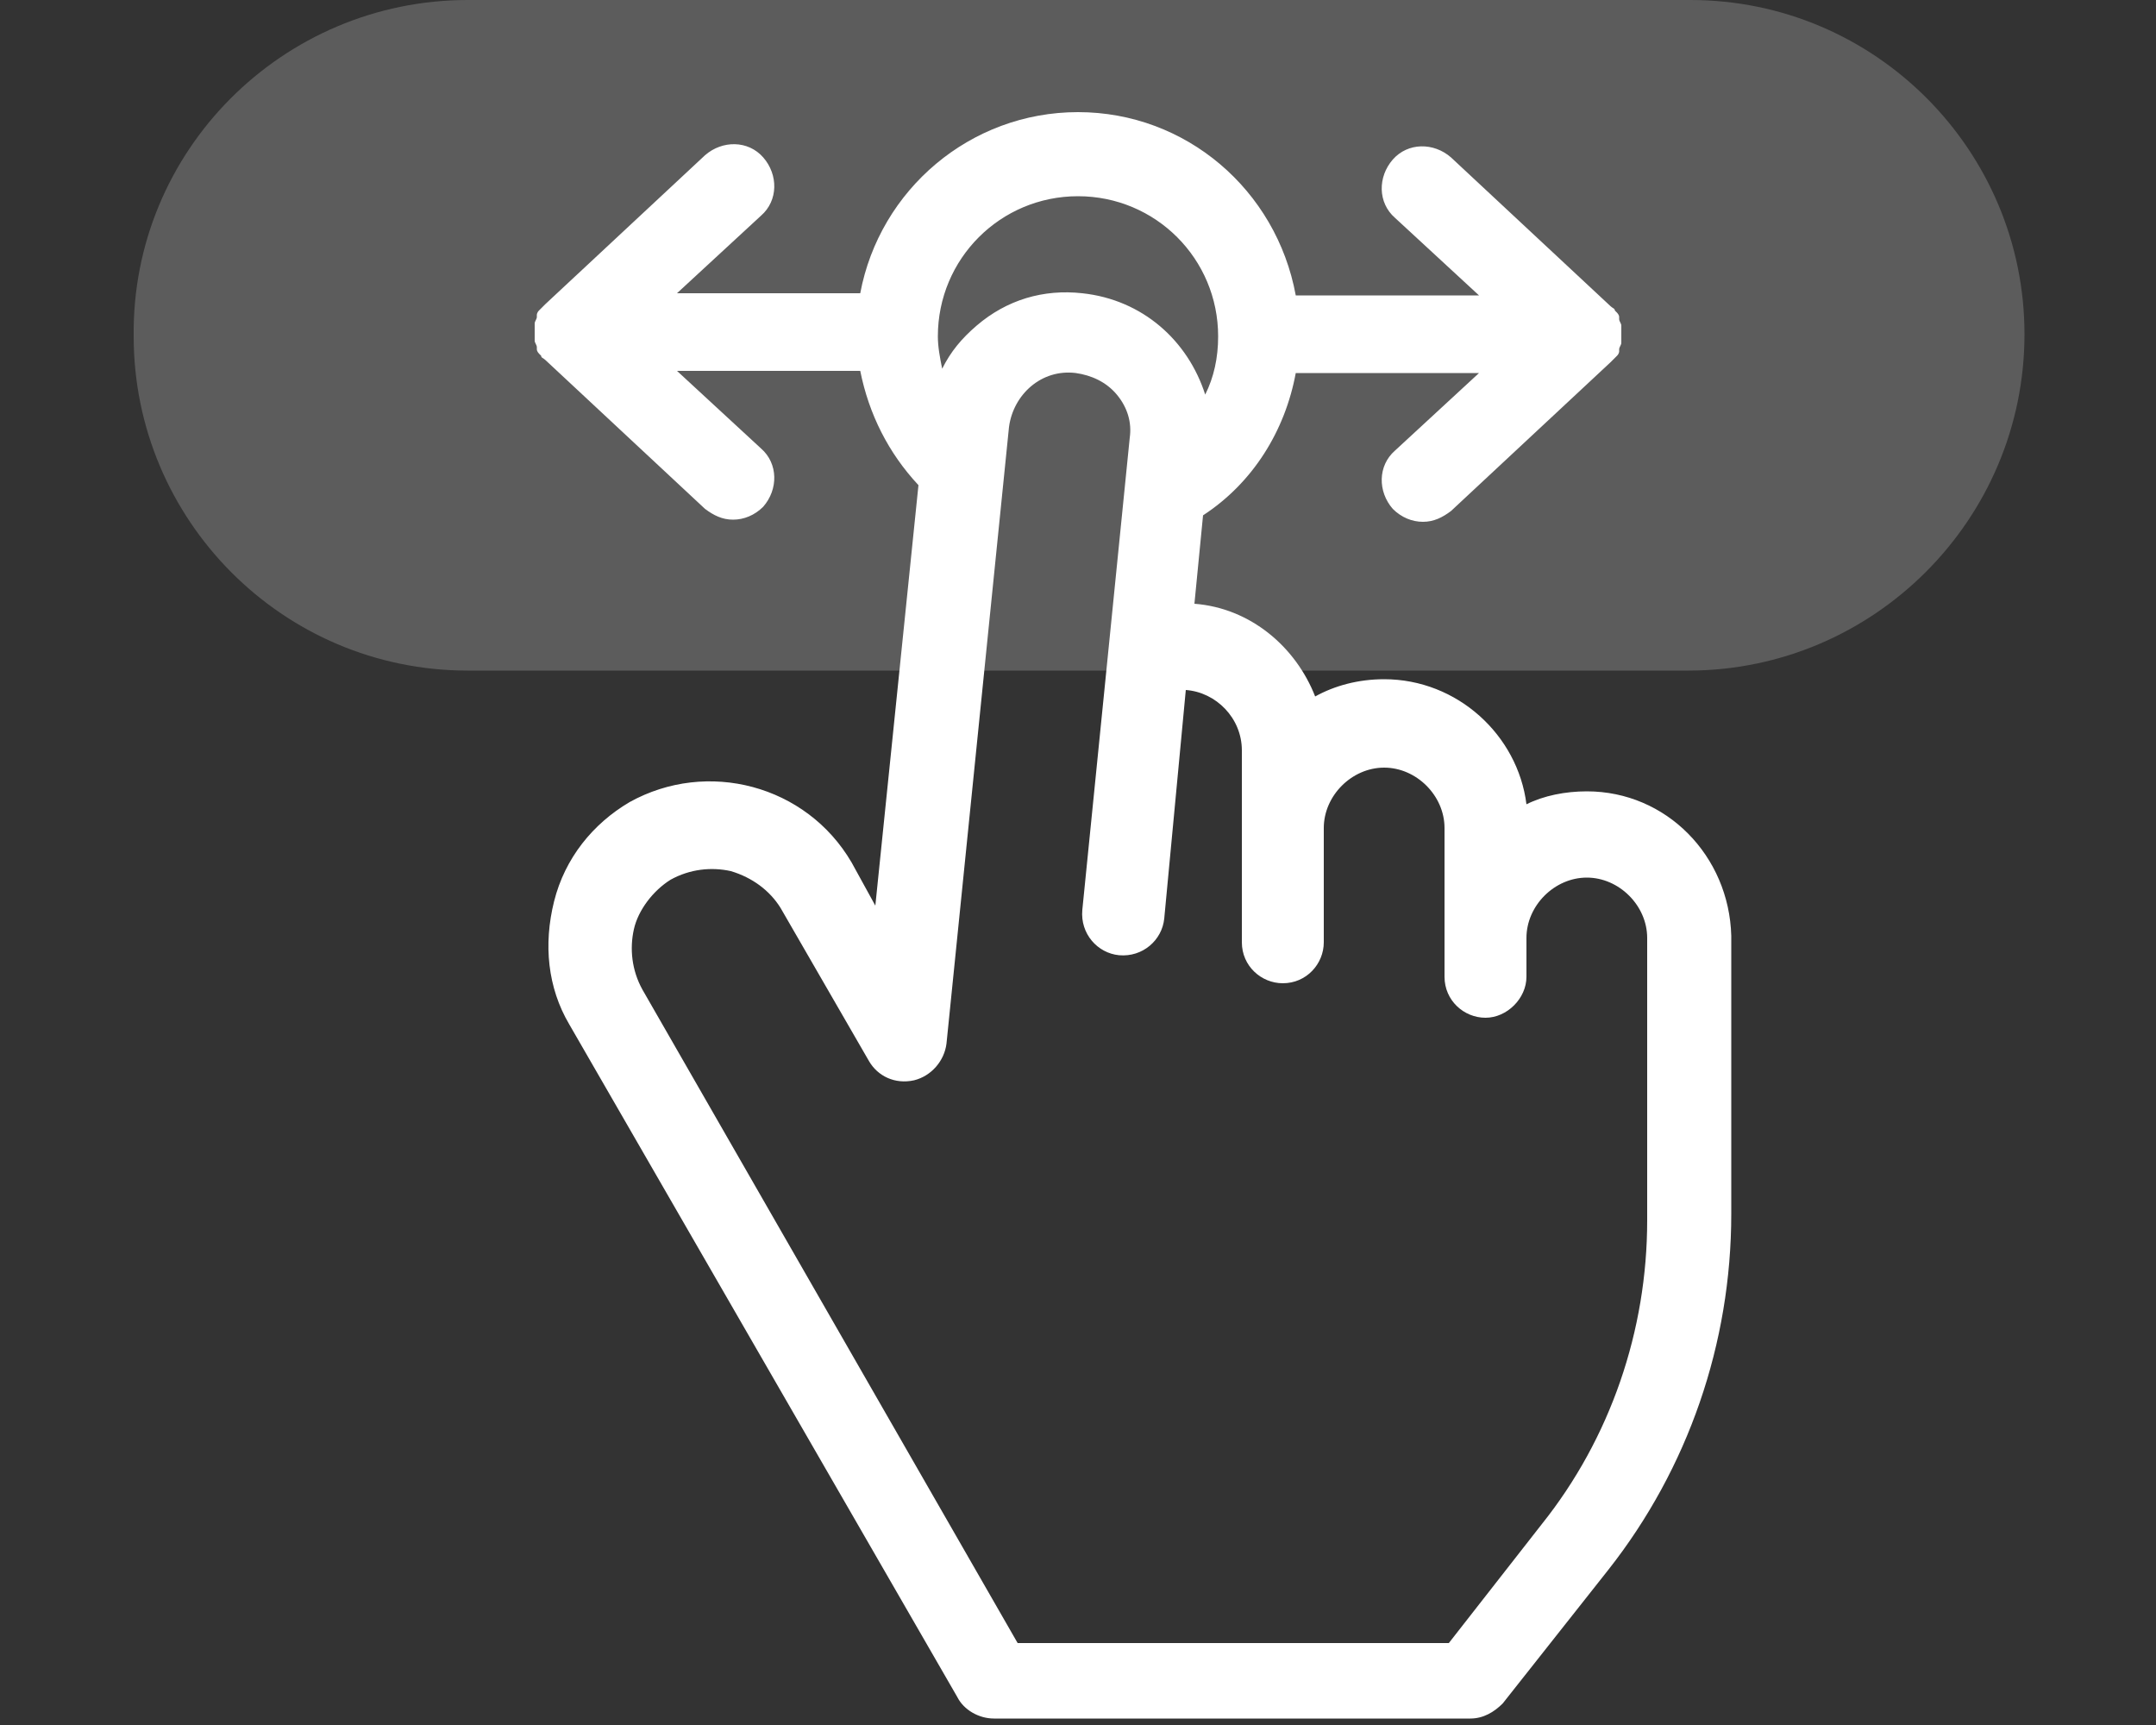
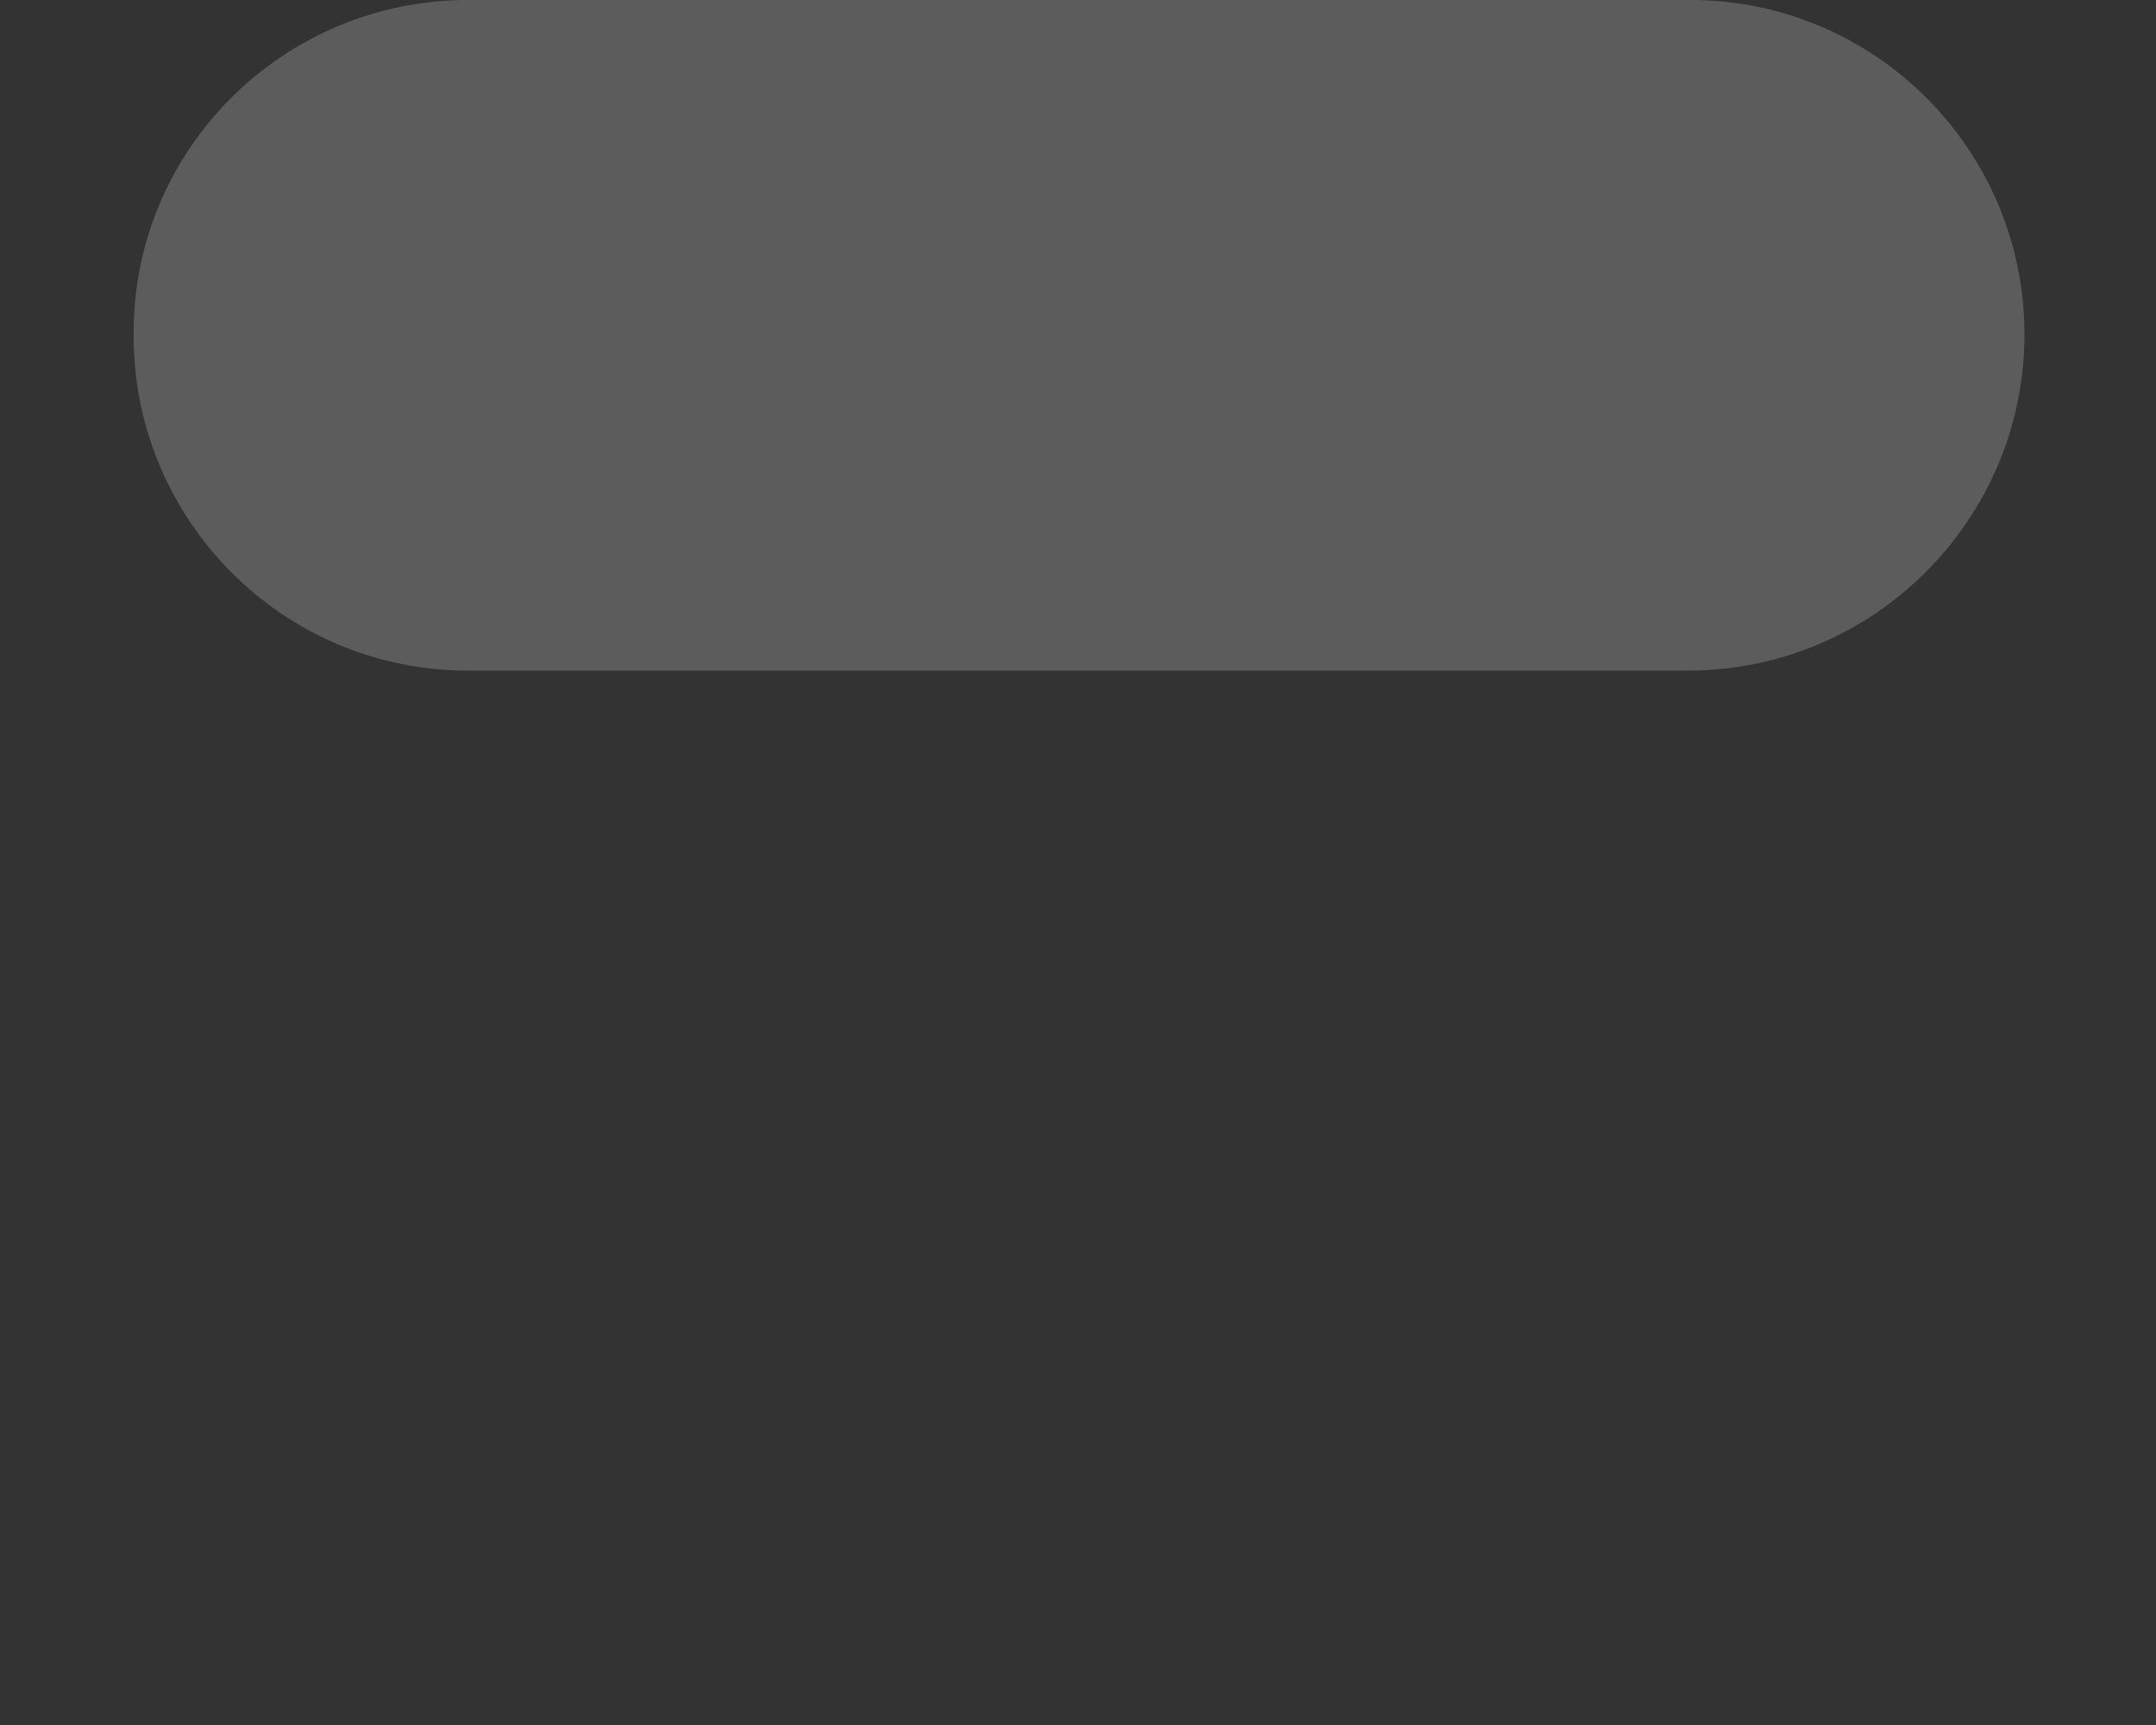
<svg xmlns="http://www.w3.org/2000/svg" version="1.1" id="圖層_1" x="0px" y="0px" width="100px" height="80px" viewBox="0 0 100 80" style="enable-background:new 0 0 100 80;" xml:space="preserve">
  <rect x="0" y="0" width="100" height="80" fill="#333333" stroke="none" />
  <style type="text/css">
	.st0{opacity:0.2;}
	.st1{fill:#FFFFFF;}
</style>
  <g>
    <g class="st0">
-       <path class="st1" d="M78.3,31.1H21.7c-8.6,0-15.5-7-15.5-15.5v0C6.1,7,13.1,0,21.7,0l56.7,0c8.6,0,15.5,7,15.5,15.5v0    C93.9,24.1,86.9,31.1,78.3,31.1z" />
+       <path class="st1" d="M78.3,31.1H21.7c-8.6,0-15.5-7-15.5-15.5v0C6.1,7,13.1,0,21.7,0l56.7,0c8.6,0,15.5,7,15.5,15.5v0    C93.9,24.1,86.9,31.1,78.3,31.1" />
    </g>
-     <path class="st1" d="M73.6,36.7c-1,0-2,0.2-2.8,0.6c-0.4-3.2-3.2-5.8-6.6-5.8c-1.2,0-2.3,0.3-3.2,0.8c-0.9-2.3-3-4.1-5.6-4.3   l0.4-4.1c2.3-1.5,3.8-3.9,4.3-6.6h8.5l-3.9,3.6c-0.8,0.7-0.8,1.9-0.1,2.7c0.4,0.4,0.9,0.6,1.4,0.6c0.5,0,0.9-0.2,1.3-0.5l7.4-6.9   c0,0,0,0,0,0c0.1-0.1,0.1-0.1,0.2-0.2c0,0,0.1-0.1,0.1-0.1c0.1-0.1,0.1-0.2,0.1-0.2c0,0,0-0.1,0-0.1c0-0.1,0.1-0.2,0.1-0.3   c0,0,0,0,0,0c0-0.1,0-0.3,0-0.4s0-0.3,0-0.4c0,0,0,0,0,0c0-0.1-0.1-0.2-0.1-0.3c0,0,0-0.1,0-0.1c0-0.1-0.1-0.2-0.1-0.2   c0,0-0.1-0.1-0.1-0.1c0-0.1-0.1-0.1-0.2-0.2c0,0,0,0,0,0l-7.4-6.9c-0.8-0.7-2-0.7-2.7,0.1c-0.7,0.8-0.7,2,0.1,2.7l3.9,3.6h-8.5   C59.2,8.8,55,5.2,50,5.2s-9.2,3.6-10.1,8.4h-8.5l3.9-3.6c0.8-0.7,0.8-1.9,0.1-2.7c-0.7-0.8-1.9-0.8-2.7-0.1l-7.4,6.9c0,0,0,0,0,0   c-0.1,0.1-0.1,0.1-0.2,0.2c0,0-0.1,0.1-0.1,0.1c-0.1,0.1-0.1,0.2-0.1,0.2c0,0,0,0.1,0,0.1c0,0.1-0.1,0.2-0.1,0.3c0,0,0,0,0,0   c0,0.1,0,0.3,0,0.4s0,0.3,0,0.4c0,0,0,0,0,0c0,0.1,0.1,0.2,0.1,0.3c0,0,0,0.1,0,0.1c0,0.1,0.1,0.2,0.1,0.2c0,0,0.1,0.1,0.1,0.1   c0,0.1,0.1,0.1,0.2,0.2c0,0,0,0,0,0l7.4,6.9c0.4,0.3,0.8,0.5,1.3,0.5c0.5,0,1-0.2,1.4-0.6c0.7-0.8,0.7-2-0.1-2.7l-3.9-3.6h8.5   c0.4,2,1.3,3.8,2.7,5.3l-2,19.5l-1.1-2c-2.1-3.6-6.7-4.8-10.3-2.8c-1.7,1-3,2.6-3.5,4.6c-0.5,2-0.3,4,0.7,5.7l18,31.2   c0.3,0.6,1,1,1.7,1h22.1c0.6,0,1.1-0.3,1.5-0.7l4.9-6.2c3.7-4.7,5.7-10.5,5.7-16.5V43.4C80.2,39.7,77.3,36.7,73.6,36.7z M50,9.1   c3.6,0,6.5,2.9,6.5,6.5c0,1-0.2,1.9-0.6,2.7c-0.8-2.5-2.9-4.4-5.7-4.7c-1.8-0.2-3.5,0.3-4.9,1.5c-0.7,0.6-1.2,1.2-1.6,2   c-0.1-0.5-0.2-1-0.2-1.5C43.5,12,46.4,9.1,50,9.1z M76.4,56.6c0,5.1-1.7,10.1-4.9,14.1l-4.3,5.5h-20L29.8,45.9   c-0.5-0.9-0.6-1.9-0.4-2.8s0.9-1.8,1.7-2.3c0.9-0.5,1.9-0.6,2.8-0.4c1,0.3,1.8,0.9,2.3,1.7l4.1,7.1c0.4,0.7,1.2,1.1,2.1,0.9   c0.8-0.2,1.4-0.9,1.5-1.7l2.9-28.6c0.2-1.5,1.5-2.7,3.1-2.5c0.7,0.1,1.4,0.4,1.9,1c0.5,0.6,0.7,1.3,0.6,2l-2.2,21.9   c-0.1,1.1,0.7,2,1.7,2.1c1.1,0.1,2-0.7,2.1-1.7L55,32c1.4,0.1,2.6,1.3,2.6,2.8v8.9c0,1.1,0.9,1.9,1.9,1.9c1.1,0,1.9-0.9,1.9-1.9   v-5.3c0-1.5,1.3-2.8,2.8-2.8c1.5,0,2.8,1.3,2.8,2.8v6.9c0,1.1,0.9,1.9,1.9,1.9s1.9-0.9,1.9-1.9v-1.8c0-1.5,1.3-2.8,2.8-2.8   c1.5,0,2.8,1.3,2.8,2.8V56.6z" />
  </g>
</svg>